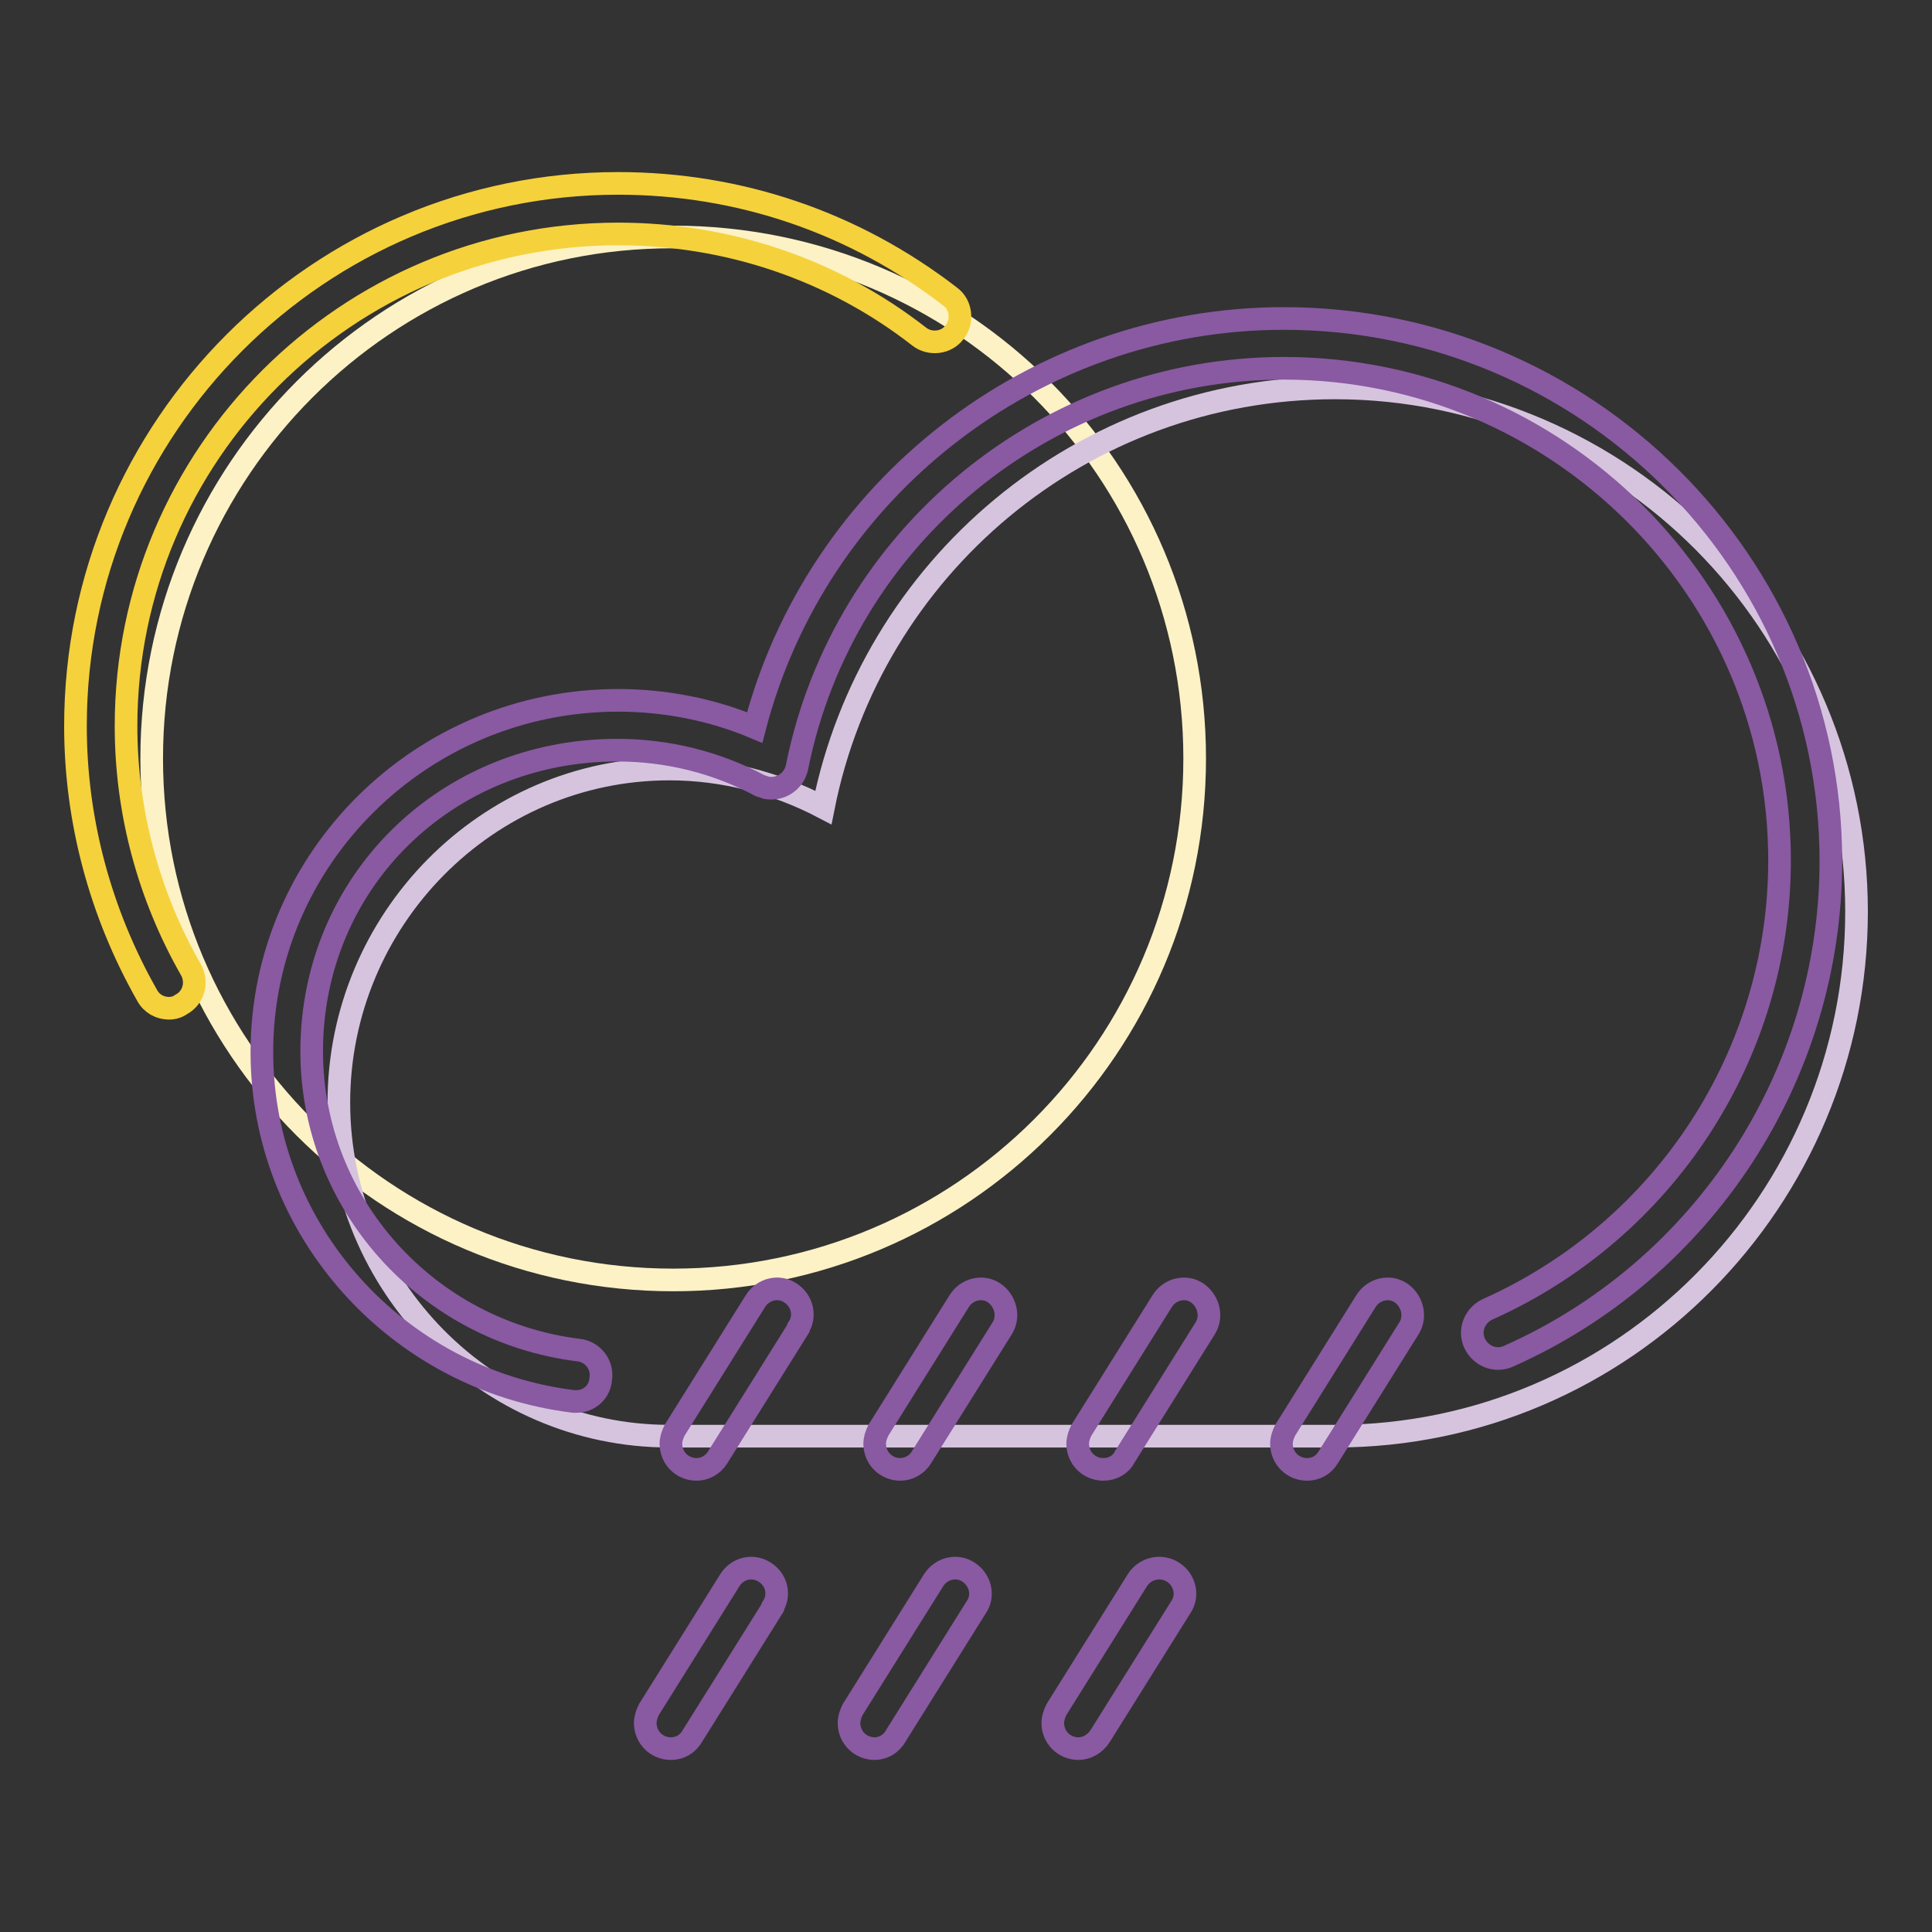
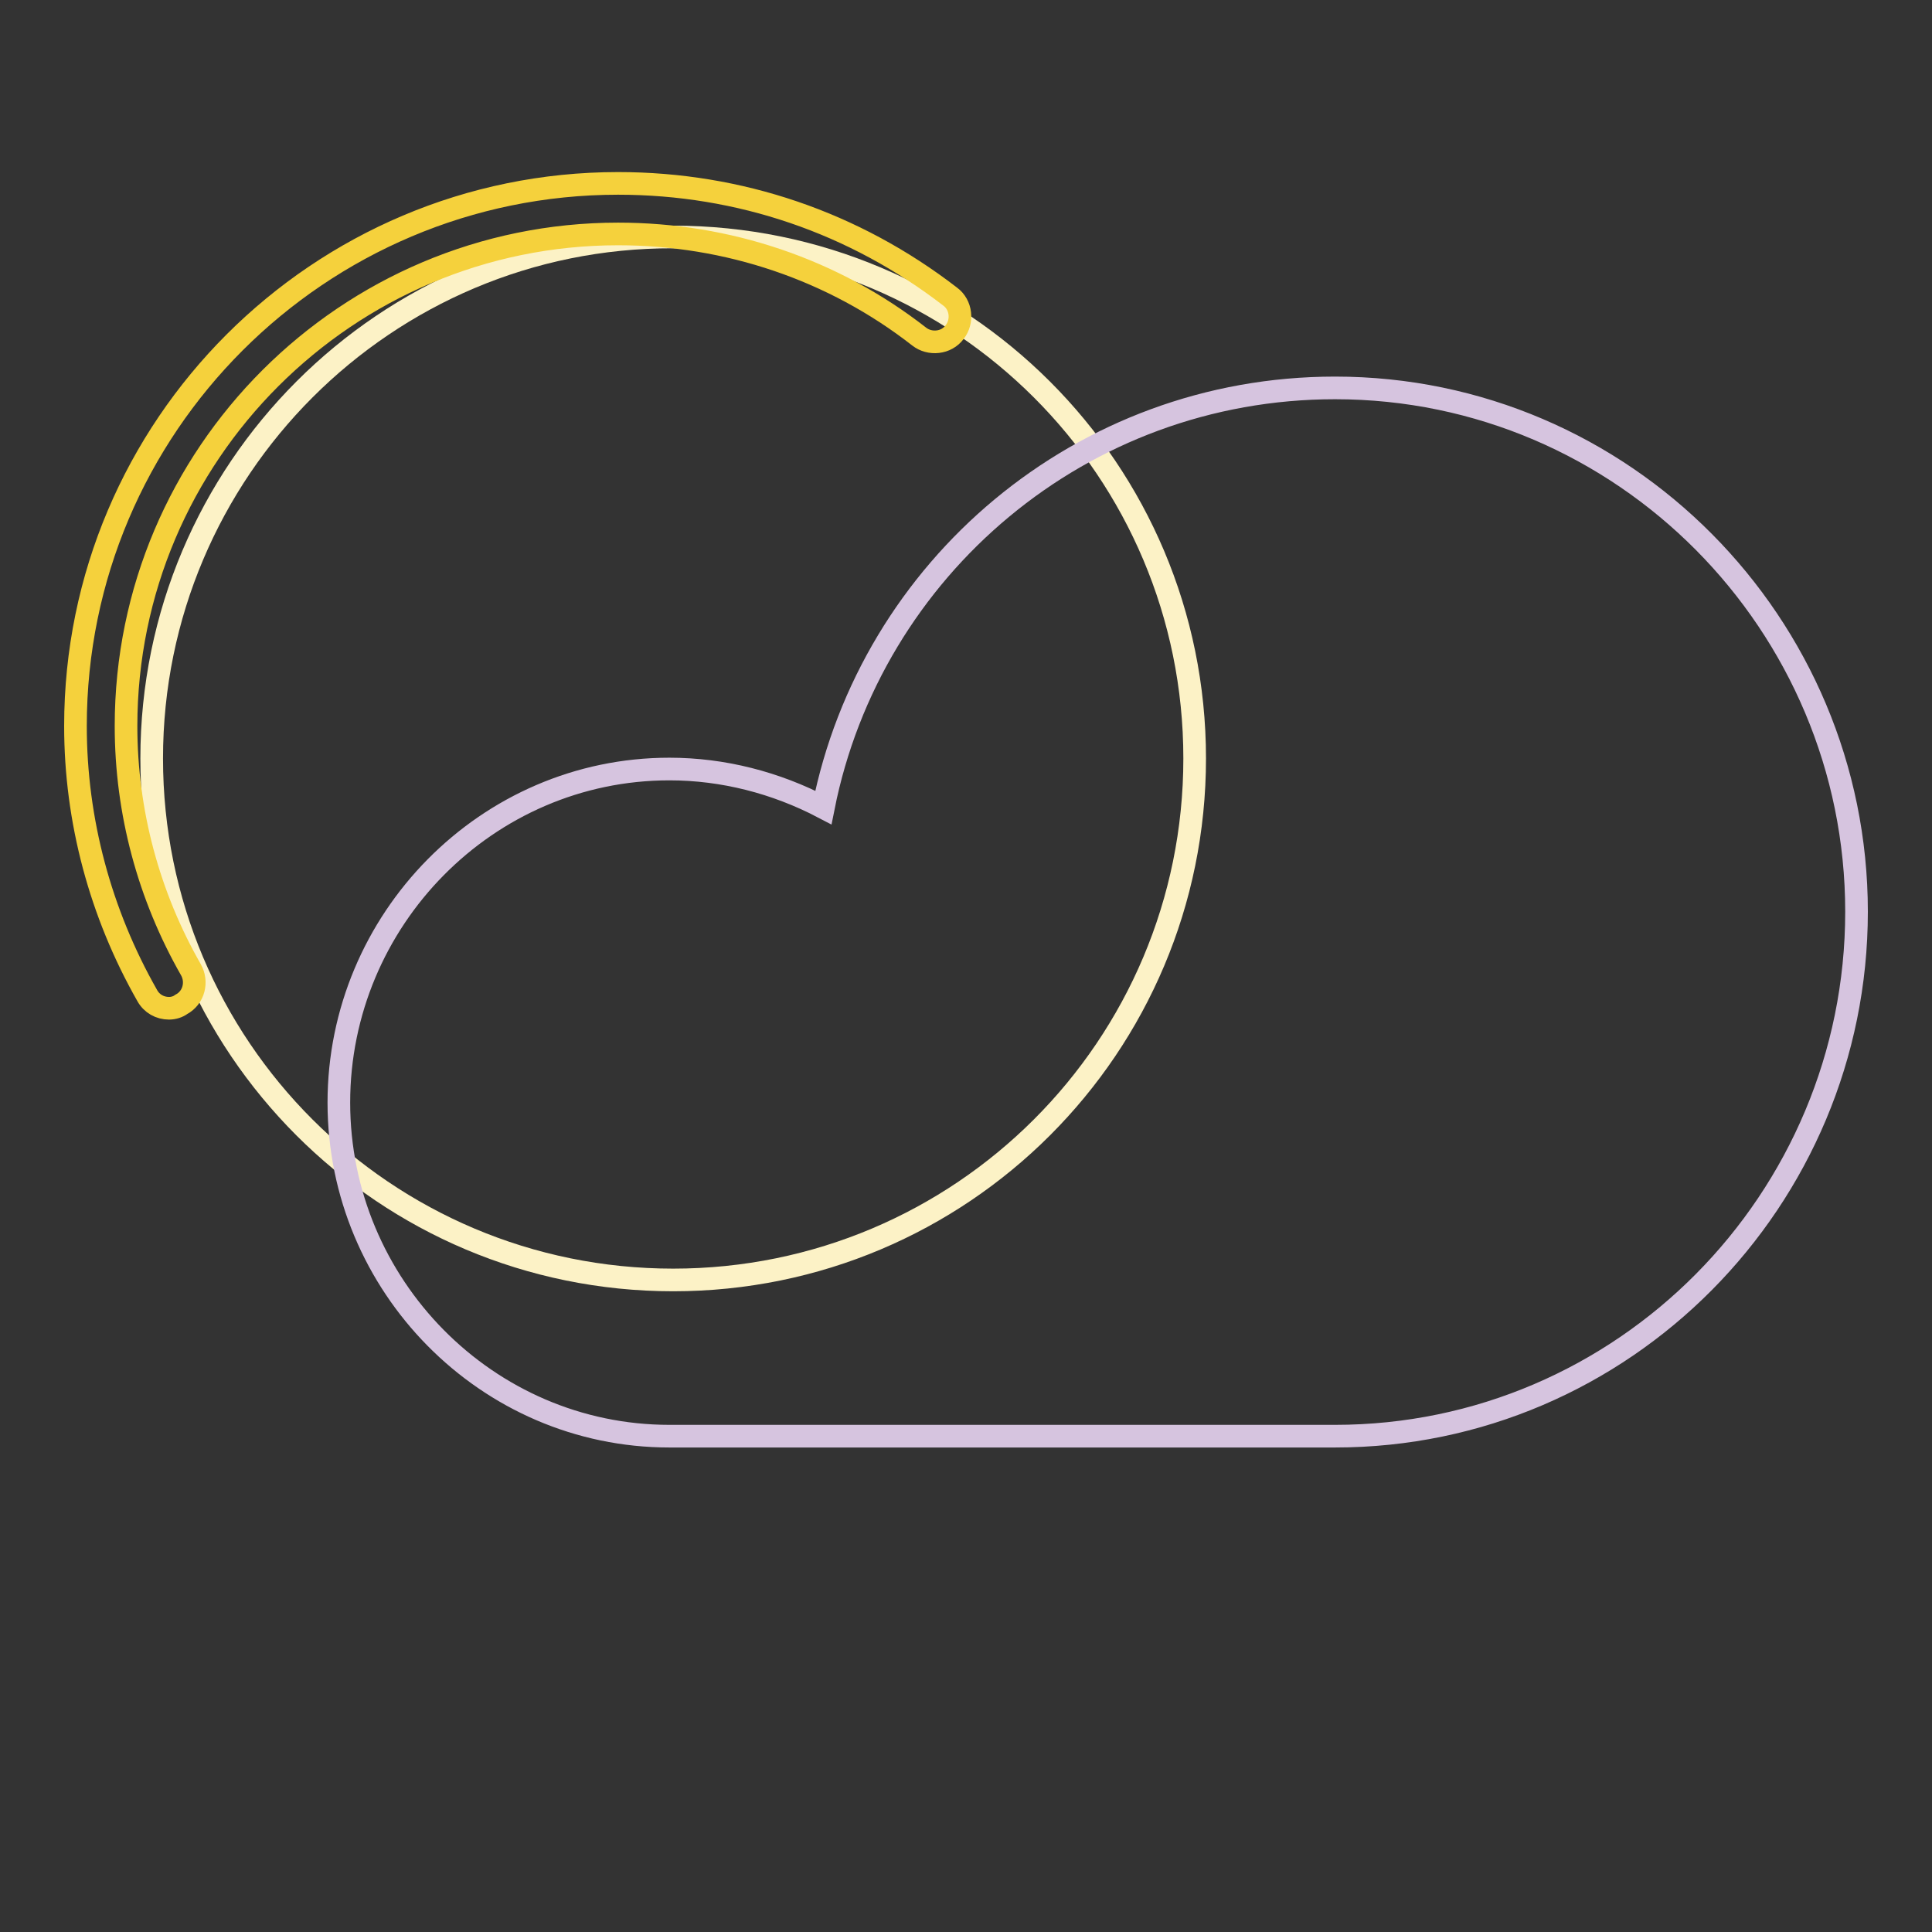
<svg xmlns="http://www.w3.org/2000/svg" version="1.1" x="0px" y="0px" viewBox="0 0 256 256" enable-background="new 0 0 256 256" xml:space="preserve">
  <rect x="0" y="0" width="256" height="256" fill="#333333" stroke="none" />
  <g>
    <path stroke-width="3" fill-opacity="0" stroke="#fcf2c6" d="M20.1,100.5c0,38.2,30.9,69.1,69.1,69.1c38.2,0,69.1-30.9,69.1-69.1c0,0,0,0,0,0 c0-38.2-30.9-69.1-69.1-69.1C51.1,31.3,20.1,62.3,20.1,100.5L20.1,100.5L20.1,100.5z" />
    <path stroke-width="3" fill-opacity="0" stroke="#f5d13c" d="M22.4,133.6c-1.2,0-2.3-0.6-2.9-1.7C13.3,121,10,108.7,10,96.2c0-39.7,32.3-71.9,71.9-71.9 c16.1,0,31.3,5.2,44,15c1.5,1.1,1.7,3.3,0.6,4.7c-1.1,1.5-3.3,1.7-4.7,0.6C110.4,35.7,96.4,31,81.9,31C46,31,16.7,60.2,16.7,96.2 c0,11.4,3,22.5,8.6,32.3c0.9,1.6,0.4,3.7-1.3,4.6C23.6,133.4,23,133.6,22.4,133.6z" />
    <path stroke-width="3" fill-opacity="0" stroke="#d6c4df" d="M176.9,51.4c-33.6,0-61.5,23.9-67.8,55.6c-6.3-3.3-13.3-5.1-20.4-5.1c-24.2,0-43.8,20-43.8,44.2 c0,24.2,19.6,44.2,43.8,44.2h88.2c38.2,0,69.1-31.3,69.1-69.5C246,82.7,215.1,51.4,176.9,51.4z" />
-     <path stroke-width="3" fill-opacity="0" stroke="#8959a2" d="M76.4,185.7c-0.1,0-0.3,0-0.4,0c-23.5-2.9-41.3-22.8-41.3-46.3c0-25.7,21.2-46.6,47.2-46.6 c6.2,0,12.4,1.2,18.1,3.6c8.2-31.6,37.1-54.2,70.1-54.2c40,0,72.5,32.3,72.5,71.9c0,28.3-16.8,54.1-42.7,65.6 c-1.7,0.8-3.7,0-4.5-1.7c-0.8-1.7,0-3.7,1.7-4.5c23.5-10.5,38.7-33.8,38.7-59.5c0-35.9-29.5-65.2-65.7-65.2 c-31.3,0-58.4,22.3-64.5,52.9c-0.4,1.8-2.1,3-4,2.7c-0.3-0.1-0.6-0.2-0.9-0.3c-5.8-3.1-12.3-4.7-18.9-4.7 c-22.7,0-40.5,17.5-40.5,39.9c0,20.1,15.2,37.1,35.4,39.6c1.8,0.2,3.2,1.9,2.9,3.8C79.5,184.4,78.1,185.7,76.4,185.7z" />
-     <path stroke-width="3" fill-opacity="0" stroke="#8959a2" d="M92.3,194.7c-1.9,0-3.4-1.5-3.4-3.4c0-0.6,0.2-1.2,0.5-1.8l10.7-17.1c1-1.6,3.1-2.1,4.6-1.1 c1.6,1,2.1,3.1,1.1,4.6c0,0,0,0,0,0.1l-10.7,17.1C94.5,194.1,93.4,194.7,92.3,194.7z M119.3,194.7c-1.9,0-3.4-1.5-3.4-3.4 c0-0.6,0.2-1.2,0.5-1.8l10.7-17.1c1-1.6,3.1-2.1,4.6-1.1s2.1,3.1,1.1,4.7l0,0l-10.7,17.1C121.5,194.1,120.4,194.7,119.3,194.7z  M146.2,194.7c-1.9,0-3.4-1.5-3.4-3.4c0-0.6,0.2-1.2,0.5-1.8l10.7-17.1c1-1.6,3.1-2.1,4.6-1.1s2.1,3.1,1.1,4.7l0,0l-10.7,17.1 C148.5,194.1,147.4,194.7,146.2,194.7z M173.2,194.7c-1.9,0-3.4-1.5-3.4-3.4c0-0.6,0.2-1.2,0.5-1.8l10.7-17.1 c1-1.6,3.1-2.1,4.6-1.1s2.1,3.1,1.1,4.7l0,0l-10.7,17.1C175.4,194.1,174.4,194.7,173.2,194.7z M88.9,231.7c-1.9,0-3.4-1.5-3.4-3.4 c0-0.6,0.2-1.2,0.5-1.8l10.7-17.1c1-1.6,3-2.1,4.6-1.1c1.6,1,2.1,3,1.1,4.6c0,0,0,0,0,0.1l-10.7,17.1 C91.1,231.1,90.1,231.7,88.9,231.7z M115.9,231.7c-1.9,0-3.4-1.5-3.4-3.4c0-0.6,0.2-1.2,0.5-1.8l10.7-17.1c1-1.6,3.1-2.1,4.6-1.1 c1.6,1,2.1,3.1,1.1,4.6l0,0l-10.7,17.1C118.1,231.1,117,231.7,115.9,231.7z M142.9,231.7c-1.9,0-3.4-1.5-3.4-3.4 c0-0.6,0.2-1.2,0.5-1.8l10.7-17.1c1-1.6,3.1-2.1,4.7-1.1c1.6,1,2.1,3.1,1.1,4.6l0,0l-10.7,17.1C145.1,231.1,144,231.7,142.9,231.7z " />
  </g>
</svg>